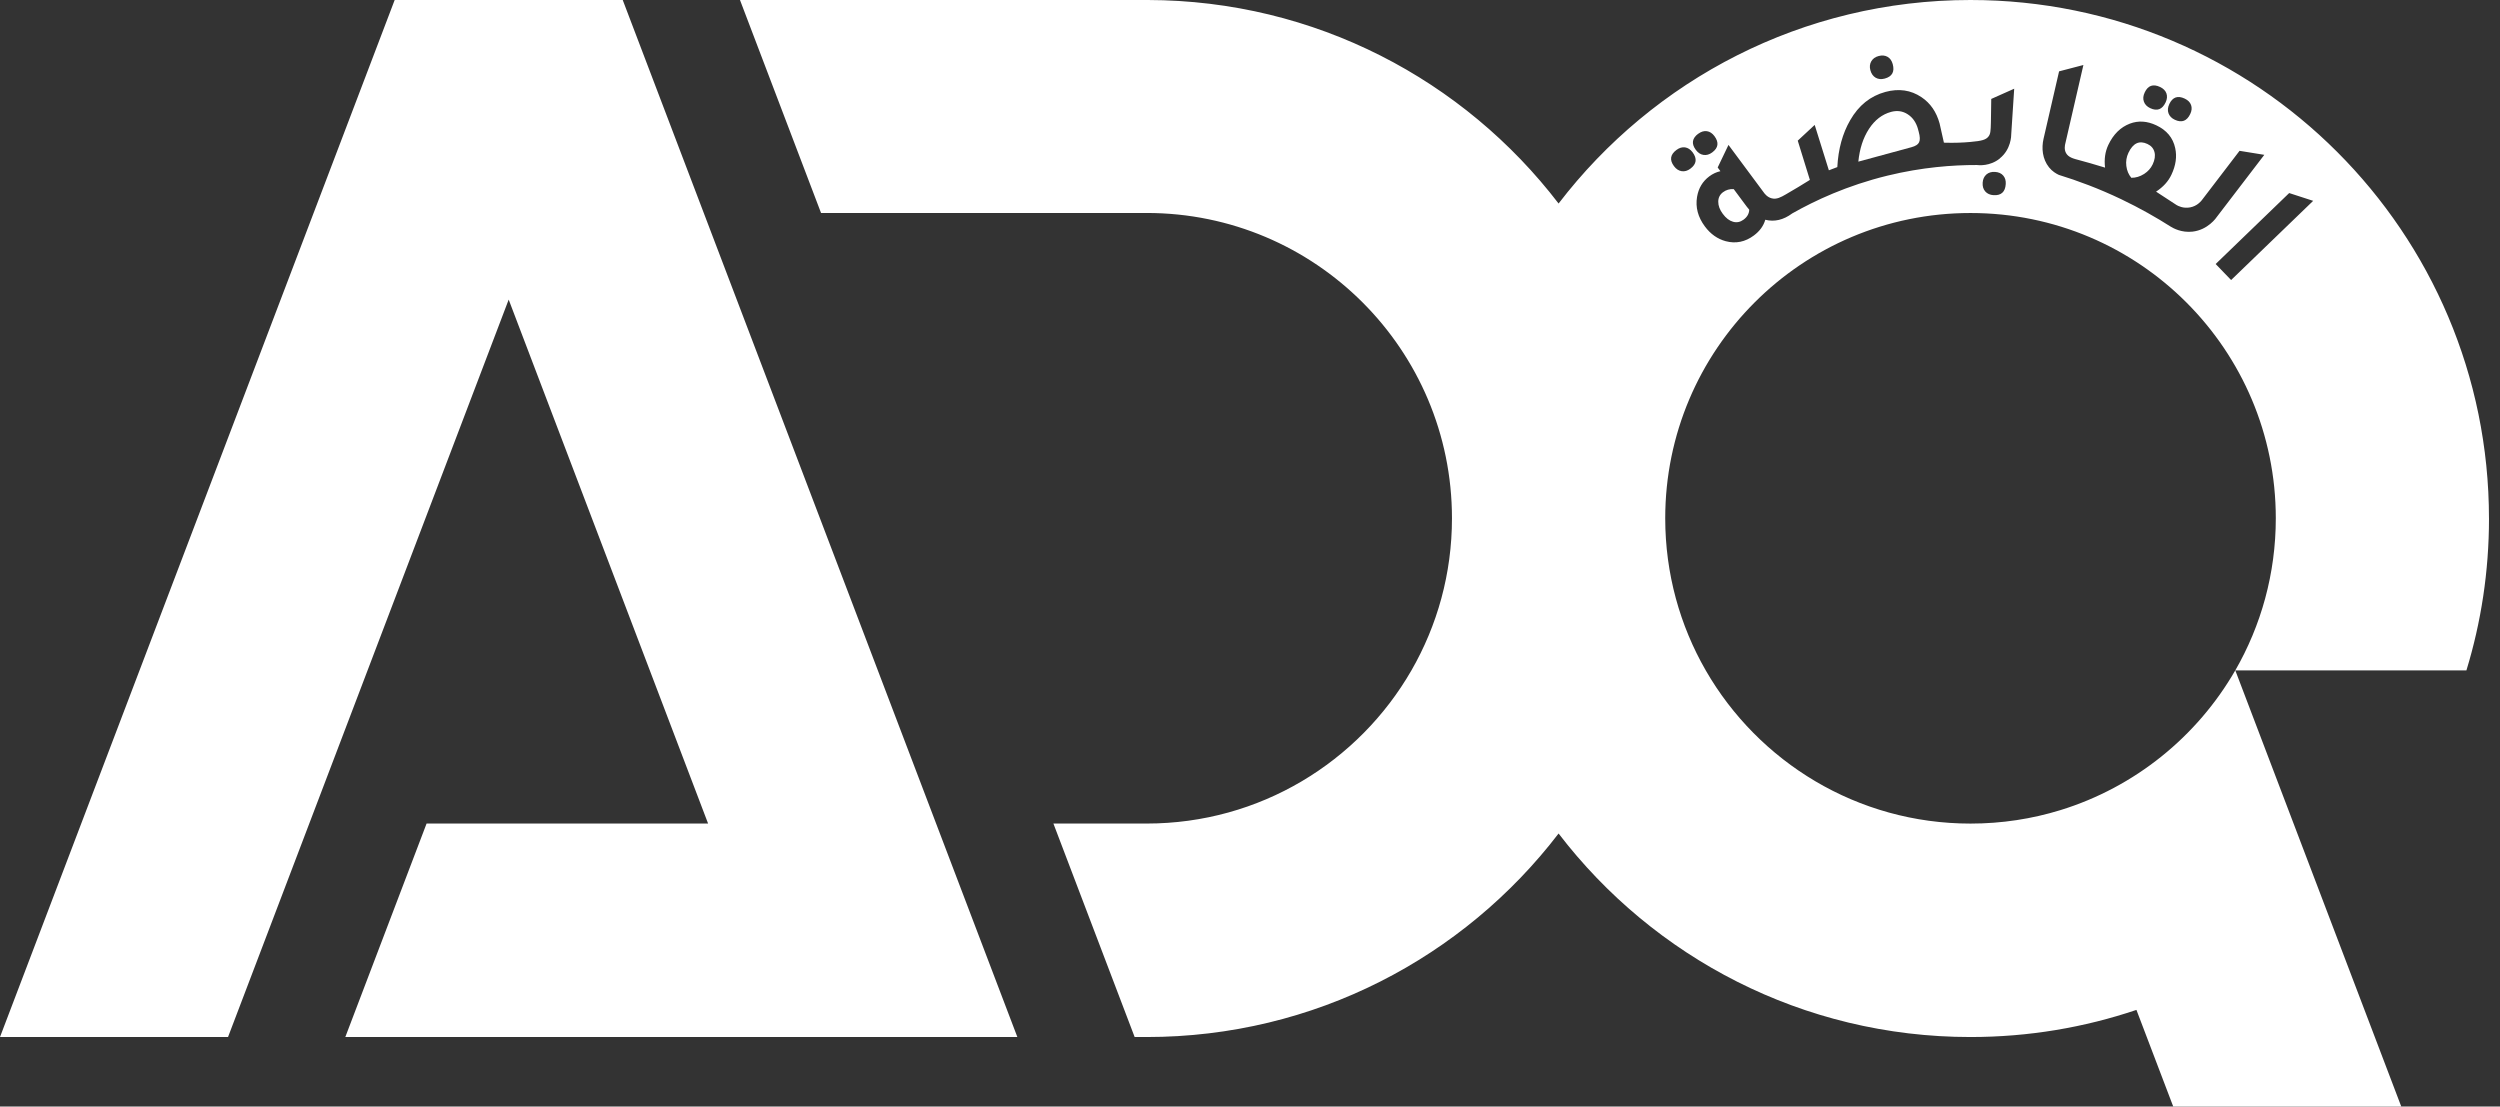
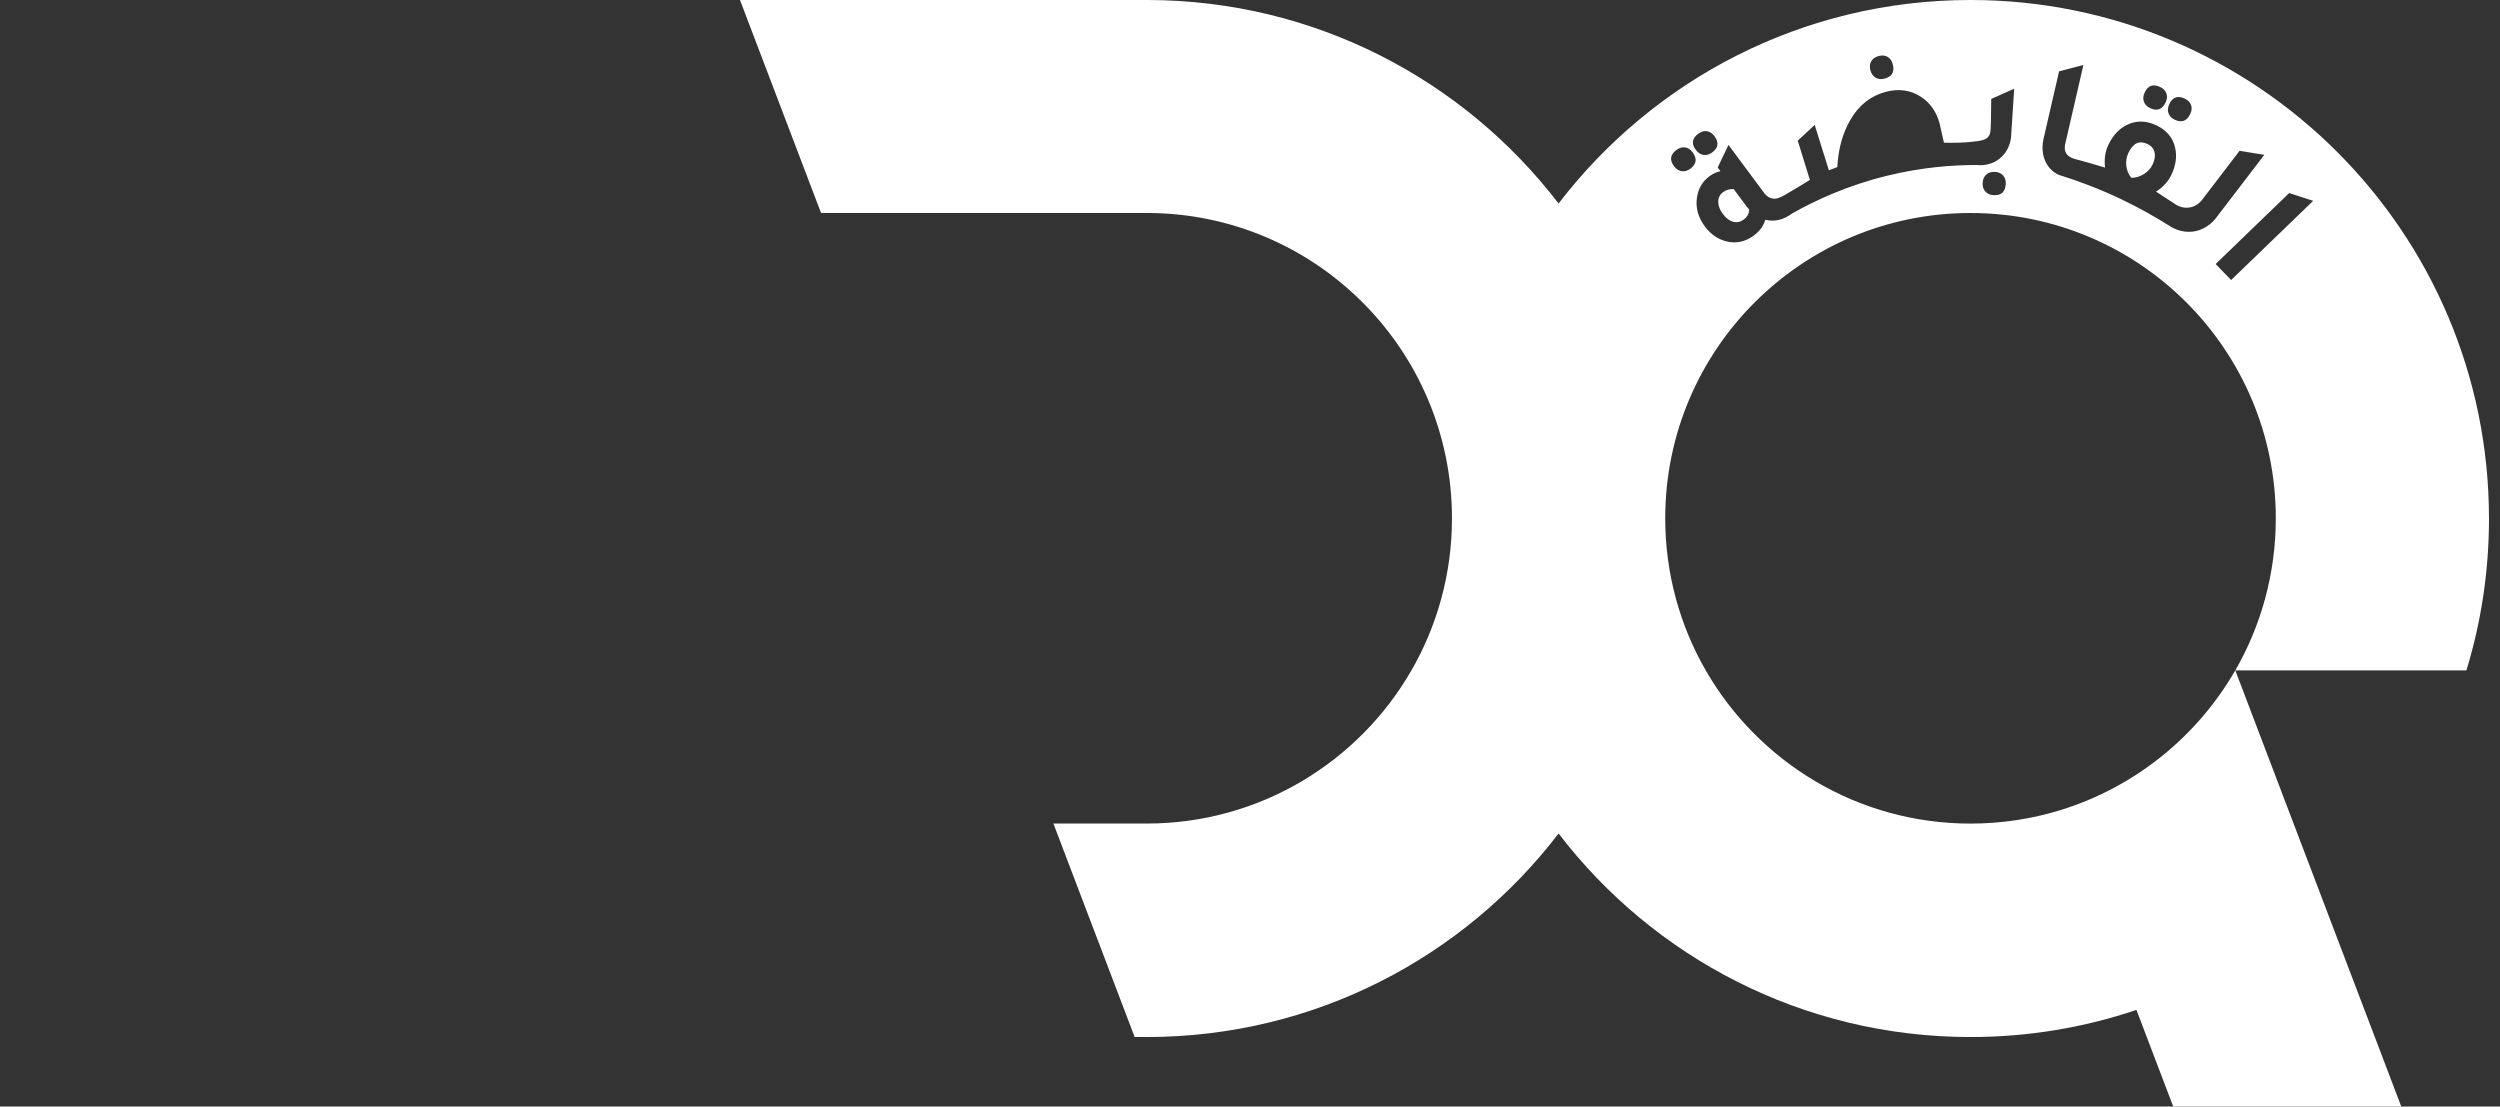
<svg xmlns="http://www.w3.org/2000/svg" width="122" height="54" viewBox="0 0 122 54" fill="none">
  <rect x="0" y="0" width="122" height="54" fill="#333333" stroke="none" />
-   <path d="M49.647 50.607H16.851L20.817 40.189H34.555L24.824 14.621L11.128 50.607H0L19.26 0H30.389L49.647 50.607Z" fill="white" />
-   <path d="M93.604 6.317C93.514 5.985 93.346 5.738 93.1 5.579C92.855 5.418 92.581 5.38 92.282 5.461C91.85 5.579 91.49 5.854 91.206 6.29C90.922 6.725 90.75 7.257 90.687 7.888L93.275 7.185C93.477 7.131 93.602 7.05 93.652 6.943C93.704 6.836 93.698 6.666 93.634 6.434L93.602 6.317H93.604Z" fill="white" />
  <path d="M84.604 9.229C84.409 9.216 84.233 9.267 84.082 9.38C83.931 9.493 83.851 9.648 83.851 9.842C83.849 10.037 83.923 10.237 84.075 10.44C84.226 10.643 84.39 10.77 84.573 10.822C84.754 10.873 84.926 10.838 85.088 10.718C85.263 10.589 85.356 10.427 85.363 10.235C85.332 10.201 85.286 10.144 85.228 10.067L84.606 9.229H84.604Z" fill="white" />
  <path d="M108.879 13.667L108.124 12.884L111.712 9.421L112.883 9.801L108.879 13.665V13.667ZM106.994 11.304C106.46 11.363 106.058 11.139 105.927 11.058C105.233 10.617 104.431 10.159 103.523 9.725C102.421 9.199 101.387 8.817 100.47 8.534C100.34 8.474 100.15 8.363 99.993 8.167C99.665 7.757 99.622 7.227 99.724 6.777L100.483 3.482L101.67 3.172L100.795 6.971C100.76 7.096 100.728 7.296 100.822 7.469C100.939 7.68 101.18 7.741 101.465 7.816C101.758 7.894 102.183 8.012 102.727 8.18C102.678 7.77 102.731 7.401 102.886 7.072C103.132 6.552 103.483 6.207 103.938 6.033C104.348 5.878 104.777 5.904 105.225 6.114C105.735 6.354 106.043 6.725 106.15 7.227C106.241 7.639 106.181 8.071 105.967 8.523C105.814 8.852 105.561 9.127 105.216 9.352C105.55 9.57 105.882 9.788 106.217 10.006C106.279 10.043 106.54 10.187 106.881 10.12C107.21 10.056 107.394 9.838 107.441 9.779C108.057 8.972 108.674 8.167 109.29 7.36L110.498 7.556L108.208 10.55C108.149 10.639 107.743 11.219 106.992 11.304M97.588 7.737C97.108 8.121 96.563 8.066 96.462 8.053C95.302 8.051 93.803 8.158 92.109 8.571C90.133 9.053 88.568 9.788 87.462 10.414C87.032 10.733 86.593 10.837 86.146 10.724C86.061 11.023 85.874 11.28 85.588 11.492C85.164 11.808 84.706 11.9 84.217 11.771C83.814 11.662 83.475 11.422 83.2 11.053C82.86 10.597 82.732 10.115 82.816 9.609C82.888 9.184 83.087 8.85 83.414 8.606C83.584 8.479 83.766 8.396 83.956 8.354L83.823 8.173L84.35 7.072L86.063 9.38C86.12 9.463 86.249 9.626 86.462 9.679C86.701 9.74 86.912 9.622 87.143 9.489C87.578 9.238 87.972 9 88.322 8.78C88.125 8.141 87.927 7.503 87.73 6.864C88.005 6.607 88.282 6.352 88.557 6.096C88.788 6.834 89.018 7.573 89.249 8.311C89.388 8.259 89.524 8.206 89.661 8.154C89.707 7.272 89.917 6.507 90.29 5.865C90.702 5.145 91.274 4.685 92.007 4.486C92.663 4.309 93.248 4.394 93.766 4.741C94.204 5.034 94.499 5.463 94.653 6.027C94.723 6.339 94.793 6.651 94.863 6.963C95.385 6.98 95.821 6.958 96.146 6.928C96.731 6.879 96.916 6.814 97.034 6.666C97.138 6.537 97.145 6.4 97.156 5.97C97.167 5.531 97.171 5.145 97.173 4.828L98.293 4.329L98.149 6.541C98.149 6.626 98.142 7.288 97.588 7.731M97.88 8.983C97.856 9.367 97.656 9.548 97.283 9.524C97.112 9.513 96.977 9.452 96.881 9.343C96.783 9.232 96.741 9.088 96.754 8.911C96.765 8.745 96.826 8.614 96.934 8.516C97.045 8.42 97.186 8.378 97.357 8.389C97.529 8.4 97.664 8.459 97.756 8.566C97.85 8.673 97.892 8.813 97.88 8.985M82.878 6.526C83.017 6.423 83.157 6.382 83.297 6.402C83.438 6.423 83.559 6.502 83.663 6.64C83.894 6.951 83.857 7.216 83.556 7.438C83.417 7.541 83.275 7.582 83.131 7.56C82.987 7.539 82.862 7.456 82.755 7.312C82.531 7.011 82.572 6.749 82.878 6.522M82.491 8.232C82.352 8.335 82.21 8.376 82.066 8.354C81.92 8.331 81.795 8.25 81.689 8.106C81.466 7.805 81.508 7.543 81.813 7.316C81.952 7.213 82.092 7.172 82.232 7.192C82.372 7.213 82.494 7.294 82.598 7.431C82.828 7.741 82.793 8.007 82.492 8.23M91.319 2.993C91.391 2.865 91.511 2.778 91.677 2.734C91.843 2.69 91.989 2.703 92.112 2.773C92.236 2.843 92.319 2.963 92.365 3.129C92.467 3.502 92.336 3.736 91.976 3.834C91.81 3.879 91.662 3.866 91.535 3.794C91.407 3.72 91.32 3.598 91.274 3.426C91.23 3.266 91.245 3.122 91.317 2.994M104.662 4.51C104.821 4.172 105.072 4.084 105.415 4.246C105.57 4.32 105.674 4.423 105.722 4.558C105.768 4.691 105.757 4.837 105.683 4.994C105.519 5.343 105.268 5.437 104.93 5.278C104.775 5.204 104.671 5.099 104.622 4.96C104.572 4.822 104.585 4.672 104.662 4.512M105.862 5.077C106.023 4.739 106.274 4.65 106.617 4.813C106.772 4.887 106.876 4.99 106.924 5.125C106.972 5.26 106.959 5.404 106.885 5.56C106.721 5.909 106.469 6.003 106.132 5.845C105.977 5.773 105.873 5.666 105.823 5.529C105.773 5.391 105.786 5.241 105.862 5.08M121.462 25.302C121.462 11.328 110.134 0 96.159 0C87.966 0 80.683 3.893 76.059 9.932C71.445 3.908 64.183 0.017 56.012 0H36.111L40.067 10.393H55.959C64.187 10.393 70.856 17.063 70.856 25.291C70.856 27.994 70.137 30.527 68.879 32.713C66.308 37.18 61.484 40.189 55.959 40.189H51.406L55.368 50.599V50.607H55.959C64.151 50.607 71.434 46.714 76.059 40.675C80.683 46.714 87.966 50.607 96.159 50.607C98.991 50.607 101.714 50.142 104.258 49.283L106.054 54H117.182L109.082 32.713C107.221 35.945 104.18 38.415 100.549 39.534C99.163 39.961 97.688 40.191 96.161 40.191C90.636 40.191 85.812 37.182 83.24 32.715C81.983 30.529 81.263 27.996 81.263 25.293C81.263 17.065 87.933 10.395 96.161 10.395C104.389 10.395 111.059 17.065 111.059 25.293C111.059 27.996 110.339 30.529 109.082 32.715H120.361C121.078 30.372 121.463 27.883 121.463 25.304" fill="white" />
  <path d="M104.795 7.026C104.4 6.84 104.092 6.984 103.868 7.456C103.772 7.659 103.737 7.874 103.765 8.099C103.793 8.324 103.874 8.518 104.009 8.677C104.225 8.677 104.43 8.616 104.623 8.494C104.817 8.372 104.959 8.215 105.05 8.023C105.155 7.8 105.185 7.599 105.138 7.421C105.092 7.244 104.978 7.111 104.795 7.026Z" fill="white" />
</svg>